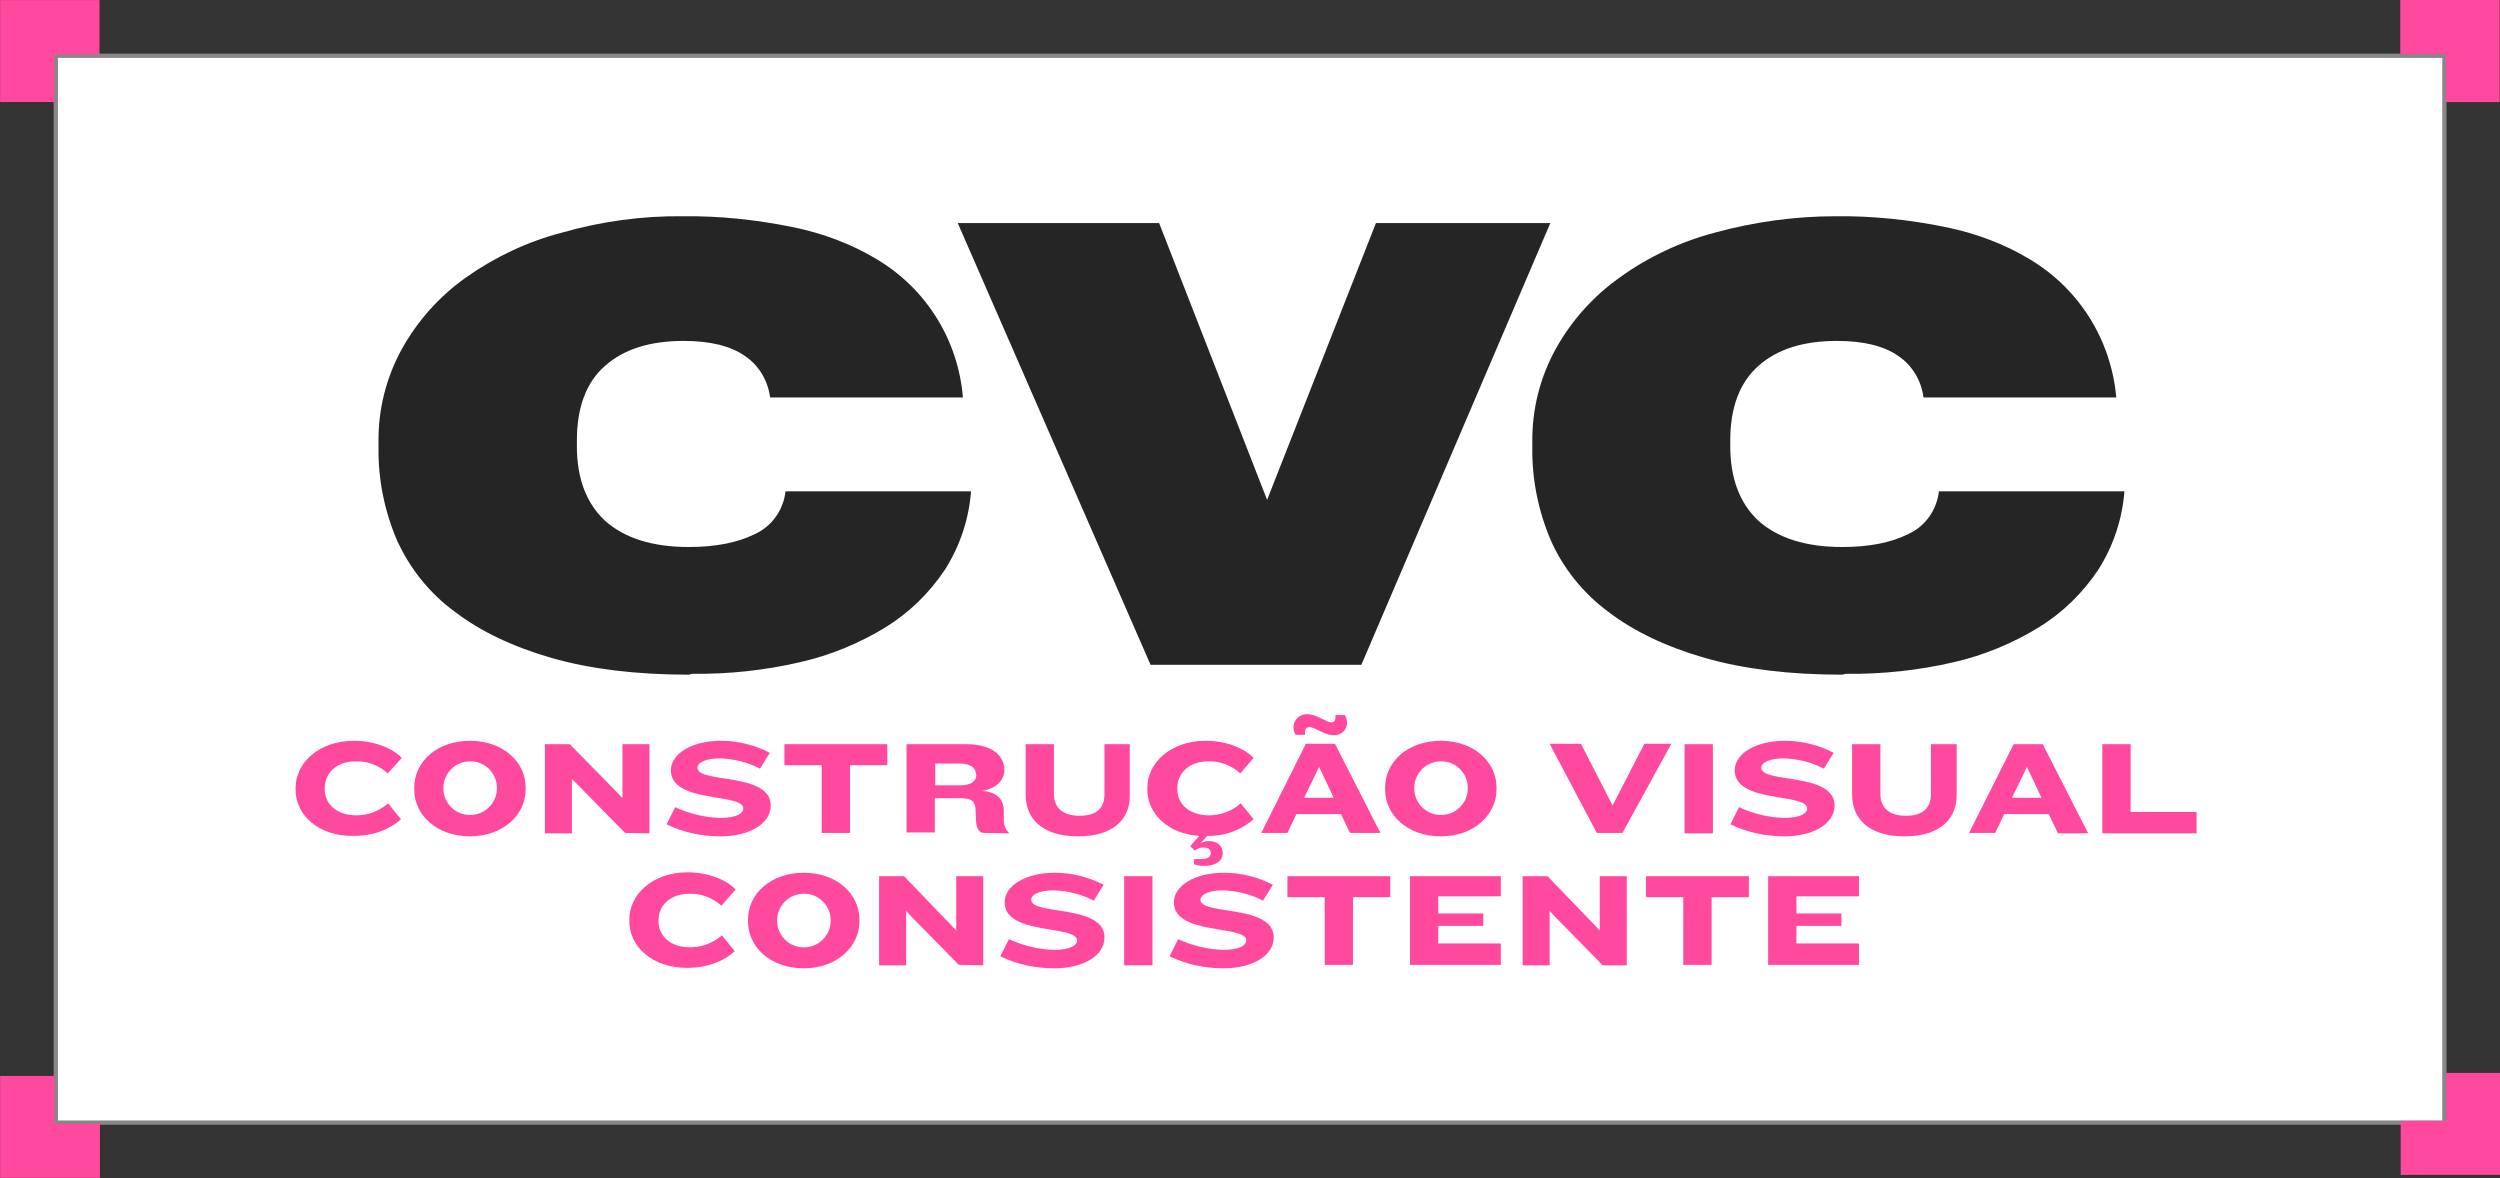
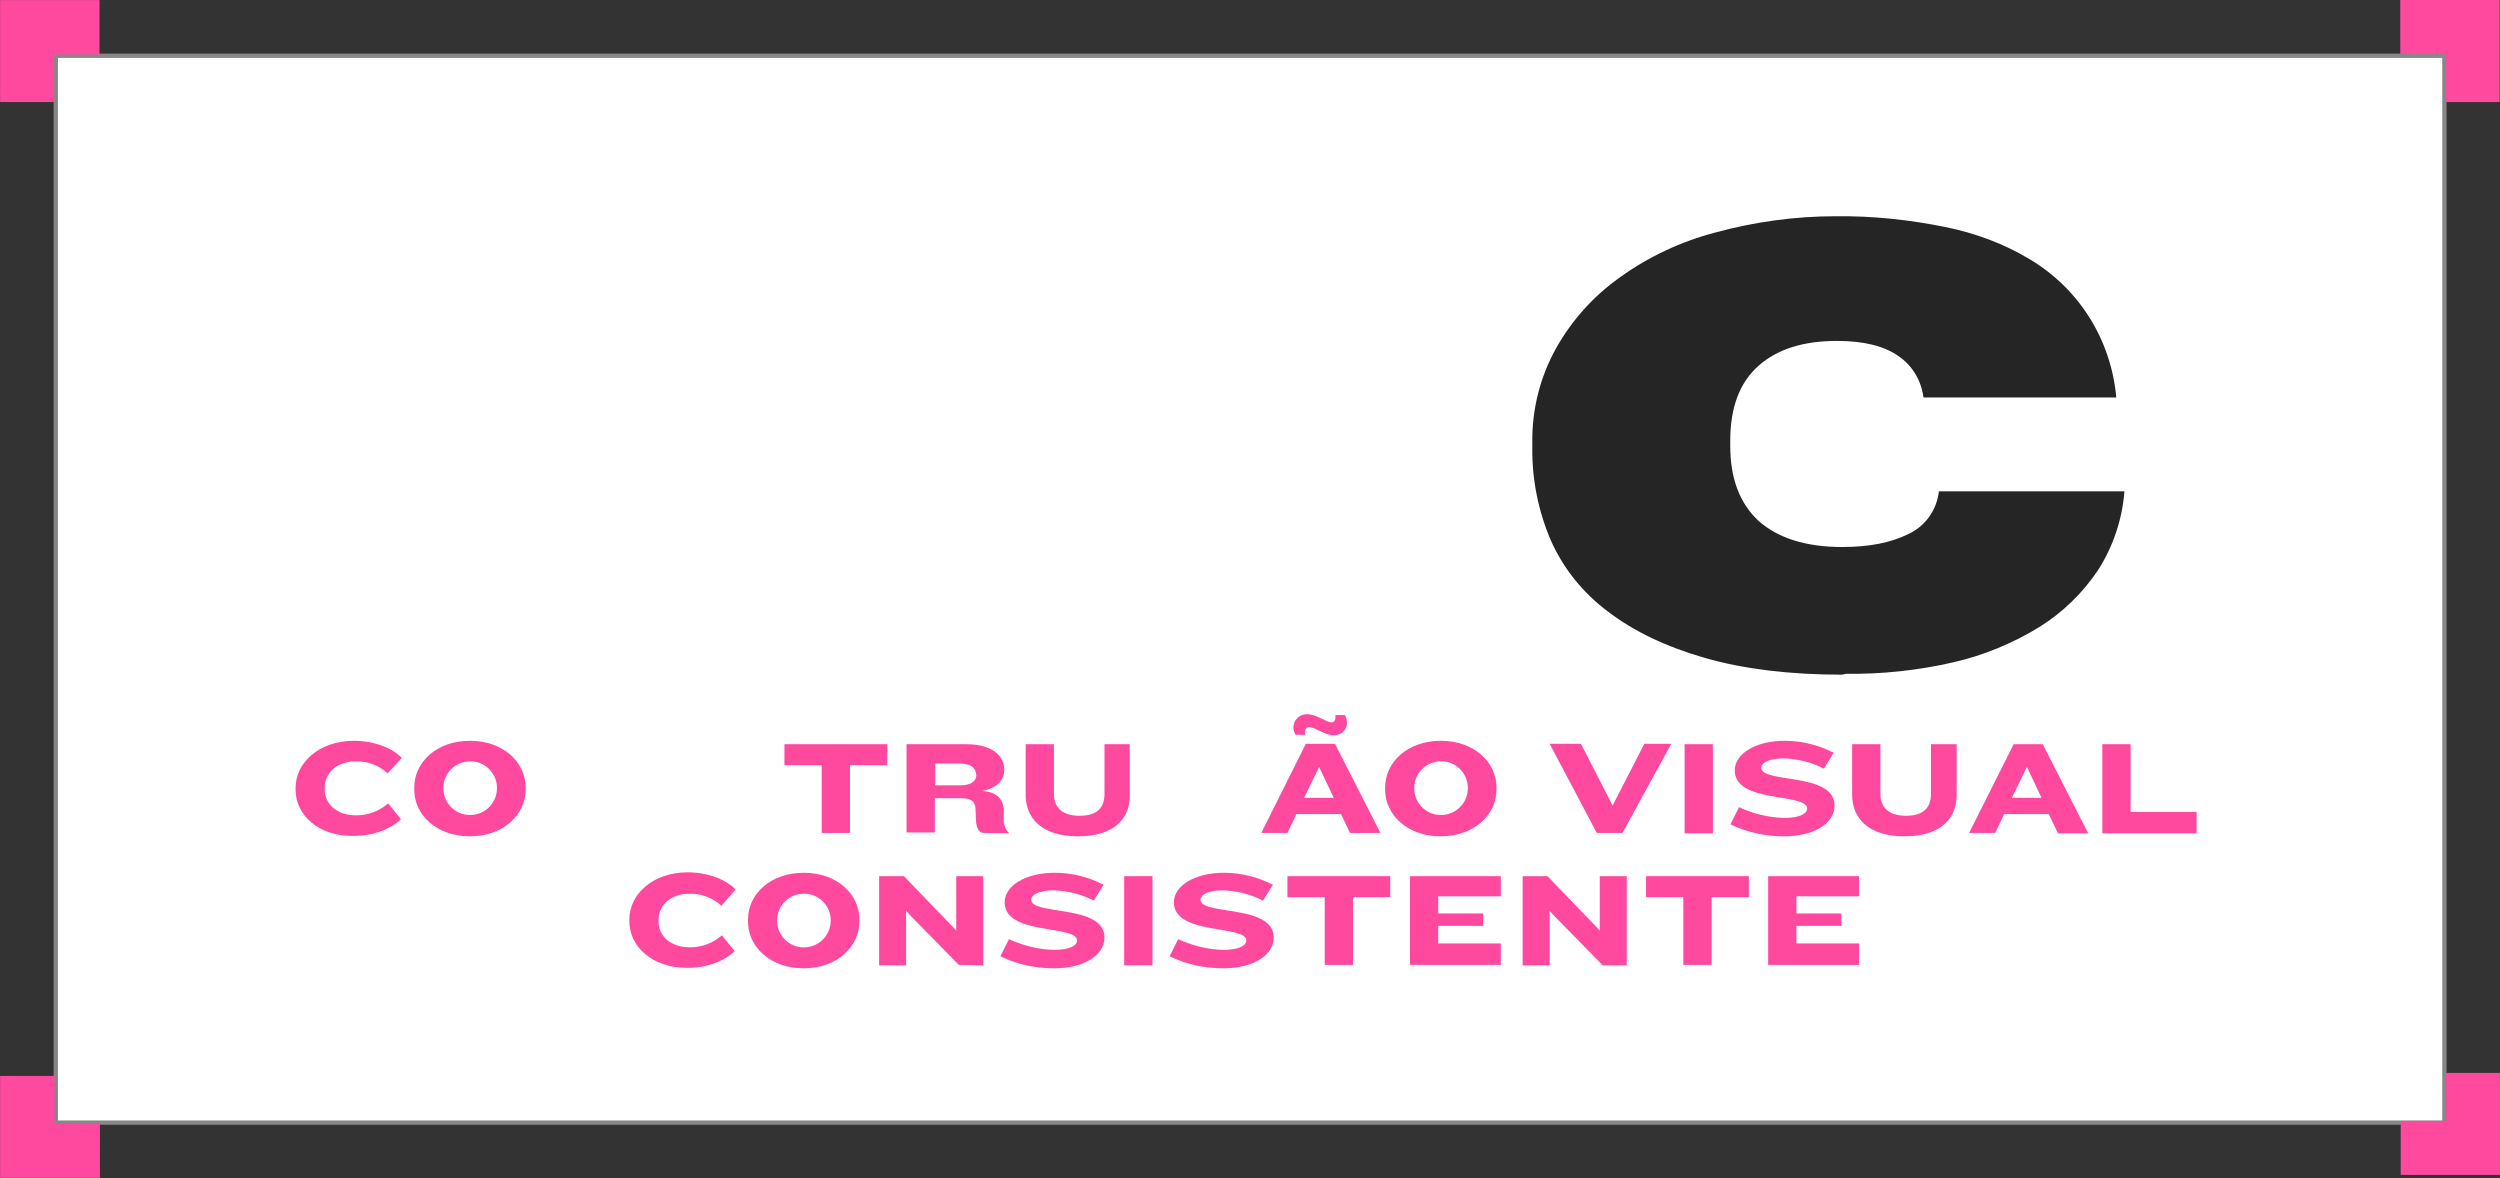
<svg xmlns="http://www.w3.org/2000/svg" id="Camada_1" x="0px" y="0px" viewBox="0 0 583.5 275" style="enable-background:new 0 0 583.5 275;" xml:space="preserve">
  <rect x="0" y="0" width="583.5" height="275" fill="#333333" stroke="none" />
  <style type="text/css">	.st0{fill:#FFFFFF;stroke:#878787;stroke-miterlimit:10;}	.st1{fill:#FF499E;}	.st2{fill:#252525;}</style>
  <g id="Grupo_321" transform="translate(-124.677 -936.583)">
    <rect id="Retângulo_118" x="137.7" y="949.6" class="st0" width="557.5" height="249" />
    <g id="Grupo_320" transform="translate(193.663 987.053)">
      <g id="Grupo_317" transform="translate(0 116.332)">
        <path id="Caminho_298" class="st1" d="M21.5,13.7c-2.1-1.9-4.8-2.9-7.5-2.8c-4.5,0-7.2,2.8-7.2,6.2v0.3c0,3.4,2.7,6.1,7.4,6.1    c2.7,0,5.4-1,7.4-2.8l3,3.7c-2.3,2.2-6.2,3.9-11.1,3.9C5.3,28.4,0,23.4,0,17.5v-0.4c0-5.9,5.5-11,13.6-11c4.8,0,9,1.7,11.2,4    L21.5,13.7z" />
        <path id="Caminho_299" class="st1" d="M40.7,28.4c-7.9,0-13-5.1-13-10.9V17c0-5.9,5.2-10.9,13-10.9c7.8,0,13,5,13,10.9v0.5    C53.7,23.3,48.5,28.4,40.7,28.4z M47,16.9c-0.1-3.5-3.1-6.2-6.5-6c-3.3,0.1-5.9,2.8-6,6v0.5c0.1,3.5,3.1,6.2,6.5,6    c3.3-0.1,5.9-2.8,6-6V16.9z" />
-         <path id="Caminho_300" class="st1" d="M76.9,27.6l-11-11.2L64.5,15v12.7h-6.3V6.9h5.8L74.9,18l1.4,1.5V6.9h6.3v20.8L76.9,27.6z" />
-         <path id="Caminho_301" class="st1" d="M99.2,28.4c-4.4,0-8.7-0.9-12.6-2.8l2-4c3.3,1.5,6.8,2.4,10.5,2.5c3.9,0,5.4-1.1,5.4-2.2    c0-3.7-16.9-1.1-16.9-8.9c0-3.9,4.9-6.9,11.7-6.9c4,0,7.9,1,11.4,2.8l-2.3,3.7c-2.9-1.5-6.1-2.3-9.4-2.4c-3.3,0-5.2,1-5.2,2.2    c0,3.7,17.1,1,17.1,8.8C110.9,25.6,105.7,28.4,99.2,28.4z" />
        <path id="Caminho_302" class="st1" d="M129.4,11.8v15.8h-6.6V11.8h-8.7V6.9h24v4.9H129.4z" />
        <path id="Caminho_303" class="st1" d="M160.6,27.6c-1.2,0-1.8-1.4-1.8-3.3l-0.1-2.2c-0.1-1.7-0.7-2.6-3.5-2.6h-6v8h-6.6V6.9h13.9    c6,0,8.9,2.6,8.9,5.9v0.2c0,2.1-1.5,4.1-5.1,4.8c3.8,0.3,5,2.3,5,4.7l0,1.7c-0.1,1.3,0.3,2.5,1.2,3.4v0.1L160.6,27.6z     M158.8,13.9c0-1.4-1.1-2.5-3.9-2.5h-5.6v5.1h5.8c2.6,0,3.8-1,3.8-2.5L158.8,13.9z" />
        <path id="Caminho_304" class="st1" d="M182.6,28.4c-8.5,0-12.2-4.3-12.2-9.7V6.9h6.6v11.6c0,3.2,2,5.1,6,5.1    c4.1,0,5.8-1.9,5.8-5.1V6.9h5.9v11.9C194.8,24,191.3,28.4,182.6,28.4z" />
-         <path id="Caminho_305" class="st1" d="M220.5,13.7c-2.1-1.9-4.8-2.9-7.5-2.8c-4.5,0-7.2,2.8-7.2,6.2v0.3c0,3.4,2.7,6.1,7.4,6.1    c2.7,0,5.4-1,7.4-2.8l3,3.7c-3,2.6-6.8,4-10.8,3.9l-1.6,1.7c0.6-0.3,1.3-0.5,1.9-0.5c2.2,0,3.3,1.2,3.3,2.8c0,1.8-1.6,3-4.3,3    c-0.8,0-1.6-0.1-2.4-0.4v-1.2h1.9c1.4,0,2-0.6,2-1.4v-0.1c0-0.7-0.6-1.2-1.7-1.2c-0.7,0-1.4,0.2-2,0.7l-1.1-1l2.1-2.4    c-7.4-0.5-12.1-5.3-12.1-10.8v-0.4c0-5.9,5.5-11,13.6-11c4.8,0,9,1.7,11.2,4L220.5,13.7z" />
        <path id="Caminho_306" class="st1" d="M246.1,27.6l-2.1-4.4h-10.4l-2.1,4.4h-6.1l10.4-20.8h6.8l10.6,20.8H246.1z M242.2,4.8    c-2,0-4.3-1.9-5.6-1.9c-0.7,0-1,0.5-1,1.2v0.6h-2.2c-0.3-0.5-0.5-1.1-0.5-1.7c0-1.7,1.3-3,2.9-3.1c0.1,0,0.2,0,0.4,0    c2.1,0,4.3,1.9,5.6,1.9c0.7,0,0.9-0.6,0.9-1.1V0.1h2.2c0.3,0.5,0.5,1.1,0.5,1.7c0.1,1.6-1.2,2.9-2.8,3    C242.4,4.8,242.3,4.8,242.2,4.8L242.2,4.8z M238.9,12.2l-3.5,7.2h6.9L238.9,12.2z" />
        <path id="Caminho_307" class="st1" d="M267.3,28.4c-7.9,0-13-5.1-13-10.9V17c0-5.9,5.2-10.9,13-10.9c7.8,0,13,5,13,10.9v0.5    C280.3,23.3,275.1,28.4,267.3,28.4z M273.6,16.9c-0.1-3.5-3.1-6.2-6.5-6c-3.3,0.1-5.9,2.8-6,6v0.5c0.1,3.5,3.1,6.2,6.5,6    c3.3-0.1,5.9-2.8,6-6V16.9z" />
        <path id="Caminho_308" class="st1" d="M309.7,27.6h-6l-11-20.8h7.3l7.4,14.4l7.4-14.4h6.3L309.7,27.6z" />
        <path id="Caminho_309" class="st1" d="M324.2,27.6V6.9h6.6v20.8H324.2z" />
        <path id="Caminho_310" class="st1" d="M347.5,28.4c-4.4,0-8.7-0.9-12.6-2.8l2-4c3.3,1.5,6.8,2.4,10.5,2.5c3.9,0,5.4-1.1,5.4-2.2    c0-3.7-16.9-1.1-16.9-8.9c0-3.9,4.9-6.9,11.7-6.9c4,0,7.9,1,11.4,2.8l-2.3,3.7c-2.9-1.5-6.1-2.3-9.4-2.4c-3.3,0-5.2,1-5.2,2.2    c0,3.7,17.1,1,17.1,8.8C359.2,25.6,354,28.4,347.5,28.4z" />
        <path id="Caminho_311" class="st1" d="M375.5,28.4c-8.5,0-12.2-4.3-12.2-9.7V6.9h6.6v11.6c0,3.2,2,5.1,6,5.1c4,0,5.8-1.9,5.8-5.1    V6.9h6v11.9C387.7,24,384.2,28.4,375.5,28.4z" />
        <path id="Caminho_312" class="st1" d="M411.3,27.6l-2.1-4.4h-10.4l-2.1,4.4h-6.1L401,6.9h6.8l10.6,20.8H411.3z M404.1,12.2    l-3.5,7.2h6.9L404.1,12.2z" />
        <path id="Caminho_313" class="st1" d="M421.7,27.6V6.9h6.6v15.8h15.4v5H421.7z" />
        <path id="Caminho_314" class="st1" d="M99.4,44.6c-2.1-1.9-4.8-2.9-7.5-2.8c-4.5,0-7.2,2.8-7.2,6.2v0.2c0,3.4,2.7,6.1,7.4,6.1    c2.7,0,5.4-1,7.4-2.8l3,3.7c-2.3,2.2-6.2,3.9-11.1,3.9c-8.2,0-13.5-5-13.5-10.9v-0.4c0-5.9,5.5-11,13.6-11c4.8,0,9,1.7,11.2,4    L99.4,44.6z" />
        <path id="Caminho_315" class="st1" d="M118.6,59.2c-7.9,0-13-5.1-13-10.9v-0.5c0-5.9,5.2-10.9,13-10.9c7.8,0,13,5,13,10.9v0.5    C131.6,54.1,126.4,59.2,118.6,59.2z M124.9,47.8c-0.1-3.5-3.1-6.2-6.5-6c-3.3,0.1-5.9,2.8-6,6v0.5c0.1,3.5,3.1,6.2,6.5,6    c3.3-0.1,5.9-2.8,6-6V47.8z" />
        <path id="Caminho_316" class="st1" d="M154.8,58.4l-11-11.2l-1.3-1.4v12.7h-6.3V37.7h5.8l10.8,11.2l1.4,1.5V37.7h6.3v20.8    L154.8,58.4z" />
        <path id="Caminho_317" class="st1" d="M177.1,59.2c-4.4,0-8.7-0.9-12.6-2.8l2-4c3.3,1.5,6.8,2.4,10.5,2.5c3.9,0,5.4-1.1,5.4-2.2    c0-3.7-16.9-1.1-16.9-8.9c0-3.9,4.9-6.9,11.7-6.9c4,0,7.9,1,11.4,2.8l-2.3,3.7c-2.9-1.5-6.1-2.3-9.4-2.4c-3.3,0-5.2,1-5.2,2.2    c0,3.7,17.1,1,17.1,8.8C188.8,56.4,183.6,59.2,177.1,59.2z" />
        <path id="Caminho_318" class="st1" d="M193.4,58.4V37.7h6.6v20.8H193.4z" />
        <path id="Caminho_319" class="st1" d="M216.6,59.2c-4.4,0-8.7-0.9-12.6-2.8l2-4c3.3,1.5,6.8,2.4,10.5,2.5c3.9,0,5.4-1.1,5.4-2.2    c0-3.7-16.9-1.1-16.9-8.9c0-3.9,4.9-6.9,11.7-6.9c4,0,7.9,1,11.4,2.8l-2.3,3.7c-2.9-1.5-6.1-2.3-9.4-2.4c-3.3,0-5.2,1-5.2,2.2    c0,3.7,17.1,1,17.1,8.8C228.3,56.4,223.1,59.2,216.6,59.2z" />
        <path id="Caminho_320" class="st1" d="M246.8,42.6v15.8h-6.6V42.6h-8.7v-4.9h24v4.9L246.8,42.6z" />
        <path id="Caminho_321" class="st1" d="M260.1,58.4V37.7h21.2v4.7h-14.6v4h10.5v2.9h-10.5v4.1h14.6v5L260.1,58.4z" />
        <path id="Caminho_322" class="st1" d="M305,58.4l-11-11.2l-1.3-1.4v12.7h-6.3V37.7h5.8L303,48.9l1.4,1.5V37.7h6.3v20.8H305z" />
        <path id="Caminho_323" class="st1" d="M330.5,42.6v15.8h-6.6V42.6h-8.7v-4.9h24v4.9L330.5,42.6z" />
        <path id="Caminho_324" class="st1" d="M343.7,58.4V37.7h21.2v4.7h-14.6v4h10.5v2.9h-10.5v4.1h14.6v5L343.7,58.4z" />
      </g>
      <g id="Grupo_319" transform="translate(19.356 0)">
        <g id="Grupo_318">
-           <path id="Caminho_325" class="st2" d="M72.4,107c-12.2,0-22.9-1.3-32-3.9c-9-2.6-16.6-6.2-22.6-10.8C11.9,88,7.3,82.2,4.3,75.6     C1.4,68.8-0.1,61.4,0,54v-1.2c-0.1-7.7,1.8-15.2,5.5-21.9c3.7-6.6,8.7-12.2,14.9-16.6c6.8-4.8,14.4-8.4,22.5-10.5     C52,1.2,61.5-0.1,71,0c8.6-0.1,17.1,0.8,25.5,2.5c7,1.4,13.8,3.9,19.9,7.6c11.5,6.9,18.9,18.8,20,32.2h-45     c-0.5-3.9-2.6-7.5-5.9-9.7c-3.3-2.3-8-3.5-14.3-3.5c-7.8,0-13.9,1.9-18.3,5.8c-4.4,3.8-6.6,9.7-6.6,17.5v1.2     c0,7.6,2.2,13.4,6.6,17.5c4.5,4,11,6.1,19.5,6.1c6.2,0,11.4-1,15.4-3c4-1.8,6.7-5.6,7.2-10h43.3c-0.5,6.5-2.6,12.8-6.1,18.3     c-3.6,5.4-8.3,10-13.8,13.4c-6.2,3.8-13,6.6-20.1,8.2c-8.2,1.9-16.7,2.8-25.1,2.7L72.4,107z" />
-           <path id="Caminho_326" class="st2" d="M182.2,1.6l25.2,64.6l25.4-64.6h40.7l-44.1,103.1h-49.2l-45-103.1H182.2z" />
          <path id="Caminho_327" class="st2" d="M341.6,107c-12.2,0-22.9-1.3-32-3.9c-9-2.6-16.6-6.2-22.6-10.8     c-5.8-4.3-10.5-10.1-13.4-16.7c-2.9-6.8-4.4-14.2-4.3-21.6v-1.2c-0.1-7.7,1.8-15.2,5.5-21.9c3.7-6.6,8.7-12.2,14.9-16.6     C296.3,9.5,304,5.9,312,3.8c9.2-2.5,18.6-3.8,28.1-3.8c8.6-0.1,17.1,0.8,25.5,2.5c7,1.4,13.8,3.9,19.9,7.6     c11.5,6.9,18.9,18.8,20.1,32.2h-45c-0.5-3.9-2.6-7.5-5.9-9.7c-3.3-2.3-8-3.5-14.3-3.5c-7.8,0-13.9,1.9-18.3,5.8     s-6.6,9.7-6.6,17.5v1.2c0,7.6,2.2,13.4,6.6,17.5c4.5,4,11,6.1,19.5,6.1c6.3,0,11.4-1,15.4-3c4-1.8,6.7-5.6,7.2-10h43.3     c-0.5,6.5-2.6,12.8-6.1,18.3c-3.6,5.4-8.3,10-13.8,13.4c-6.2,3.8-13,6.6-20,8.2c-8.2,1.9-16.7,2.8-25.1,2.7L341.6,107z" />
        </g>
      </g>
    </g>
    <path id="Caminho_328" class="st1" d="M137.3,960.4h-12.6v-23.8h23.2v12.7h-10.6V960.4z" />
    <path id="Caminho_329" class="st1" d="M147.9,1211.5h-23.2v-23.8h12.7v11.2h10.6V1211.5z" />
    <path id="Caminho_330" class="st1" d="M708.2,1210.8H685v-12.6h10.6V1187h12.6L708.2,1210.8z" />
    <path id="Caminho_331" class="st1" d="M708.2,960.4h-12.7v-11.2h-10.6v-12.7h23.2V960.4z" />
  </g>
</svg>